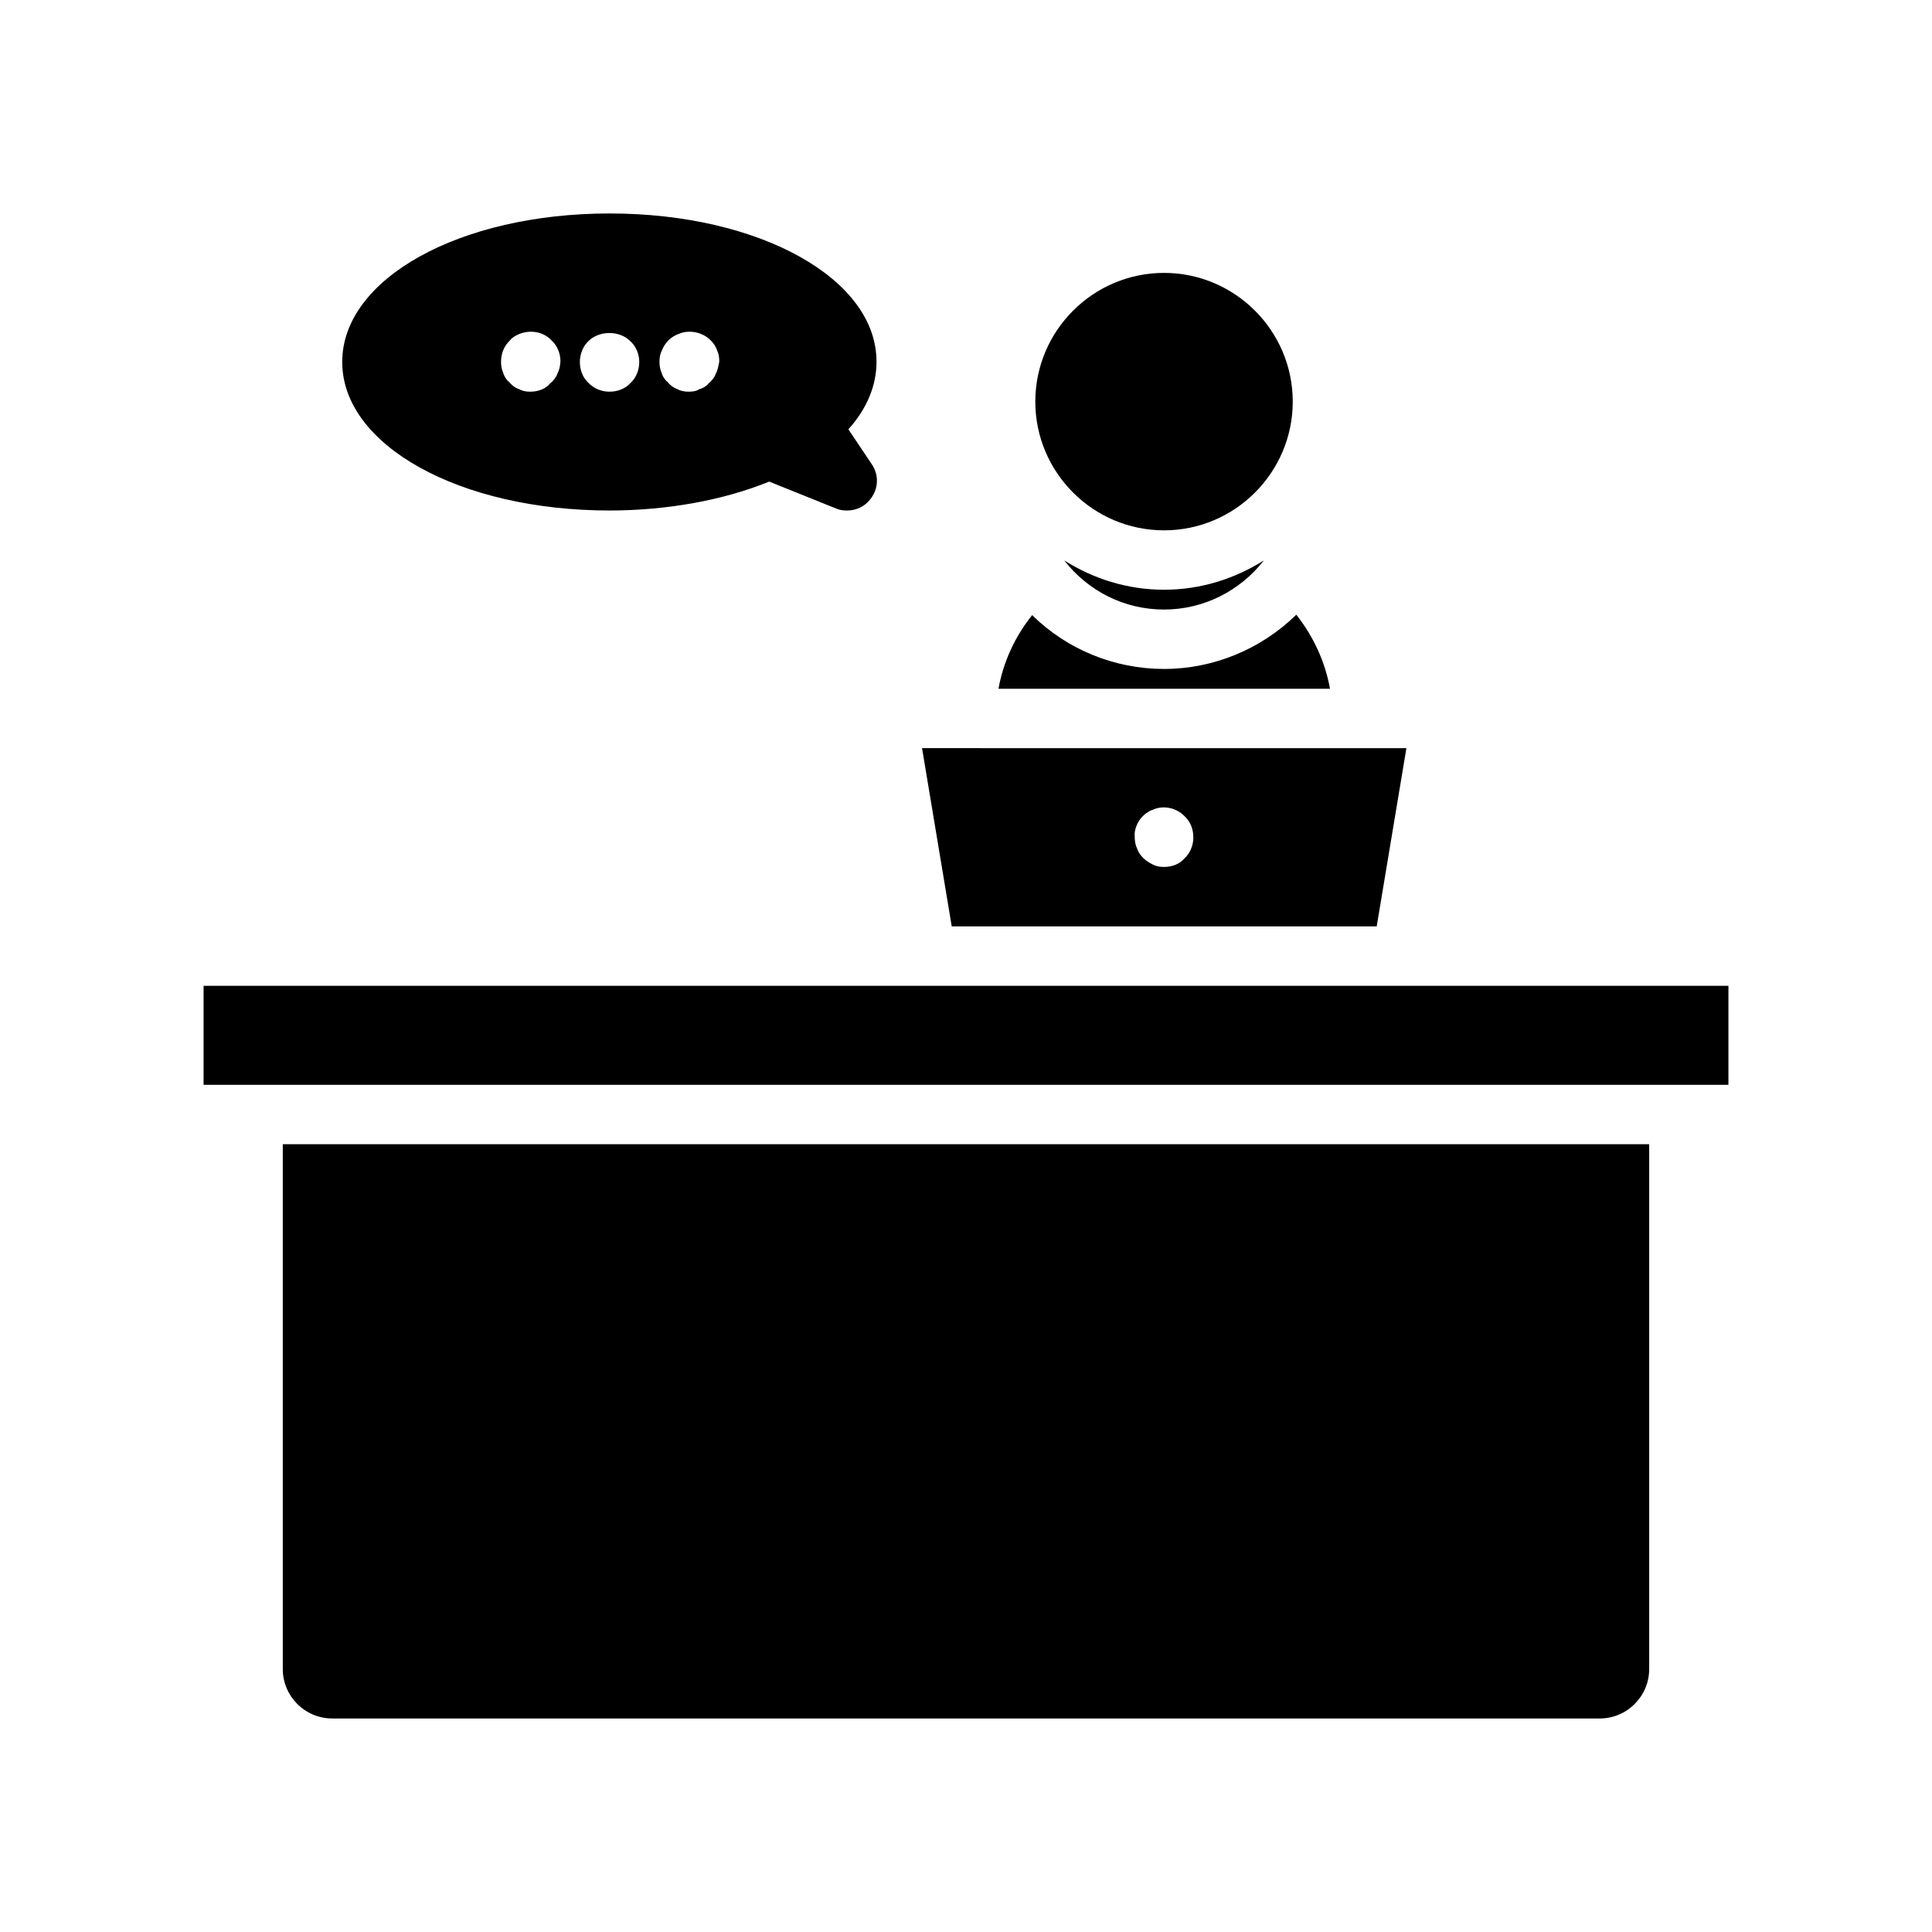
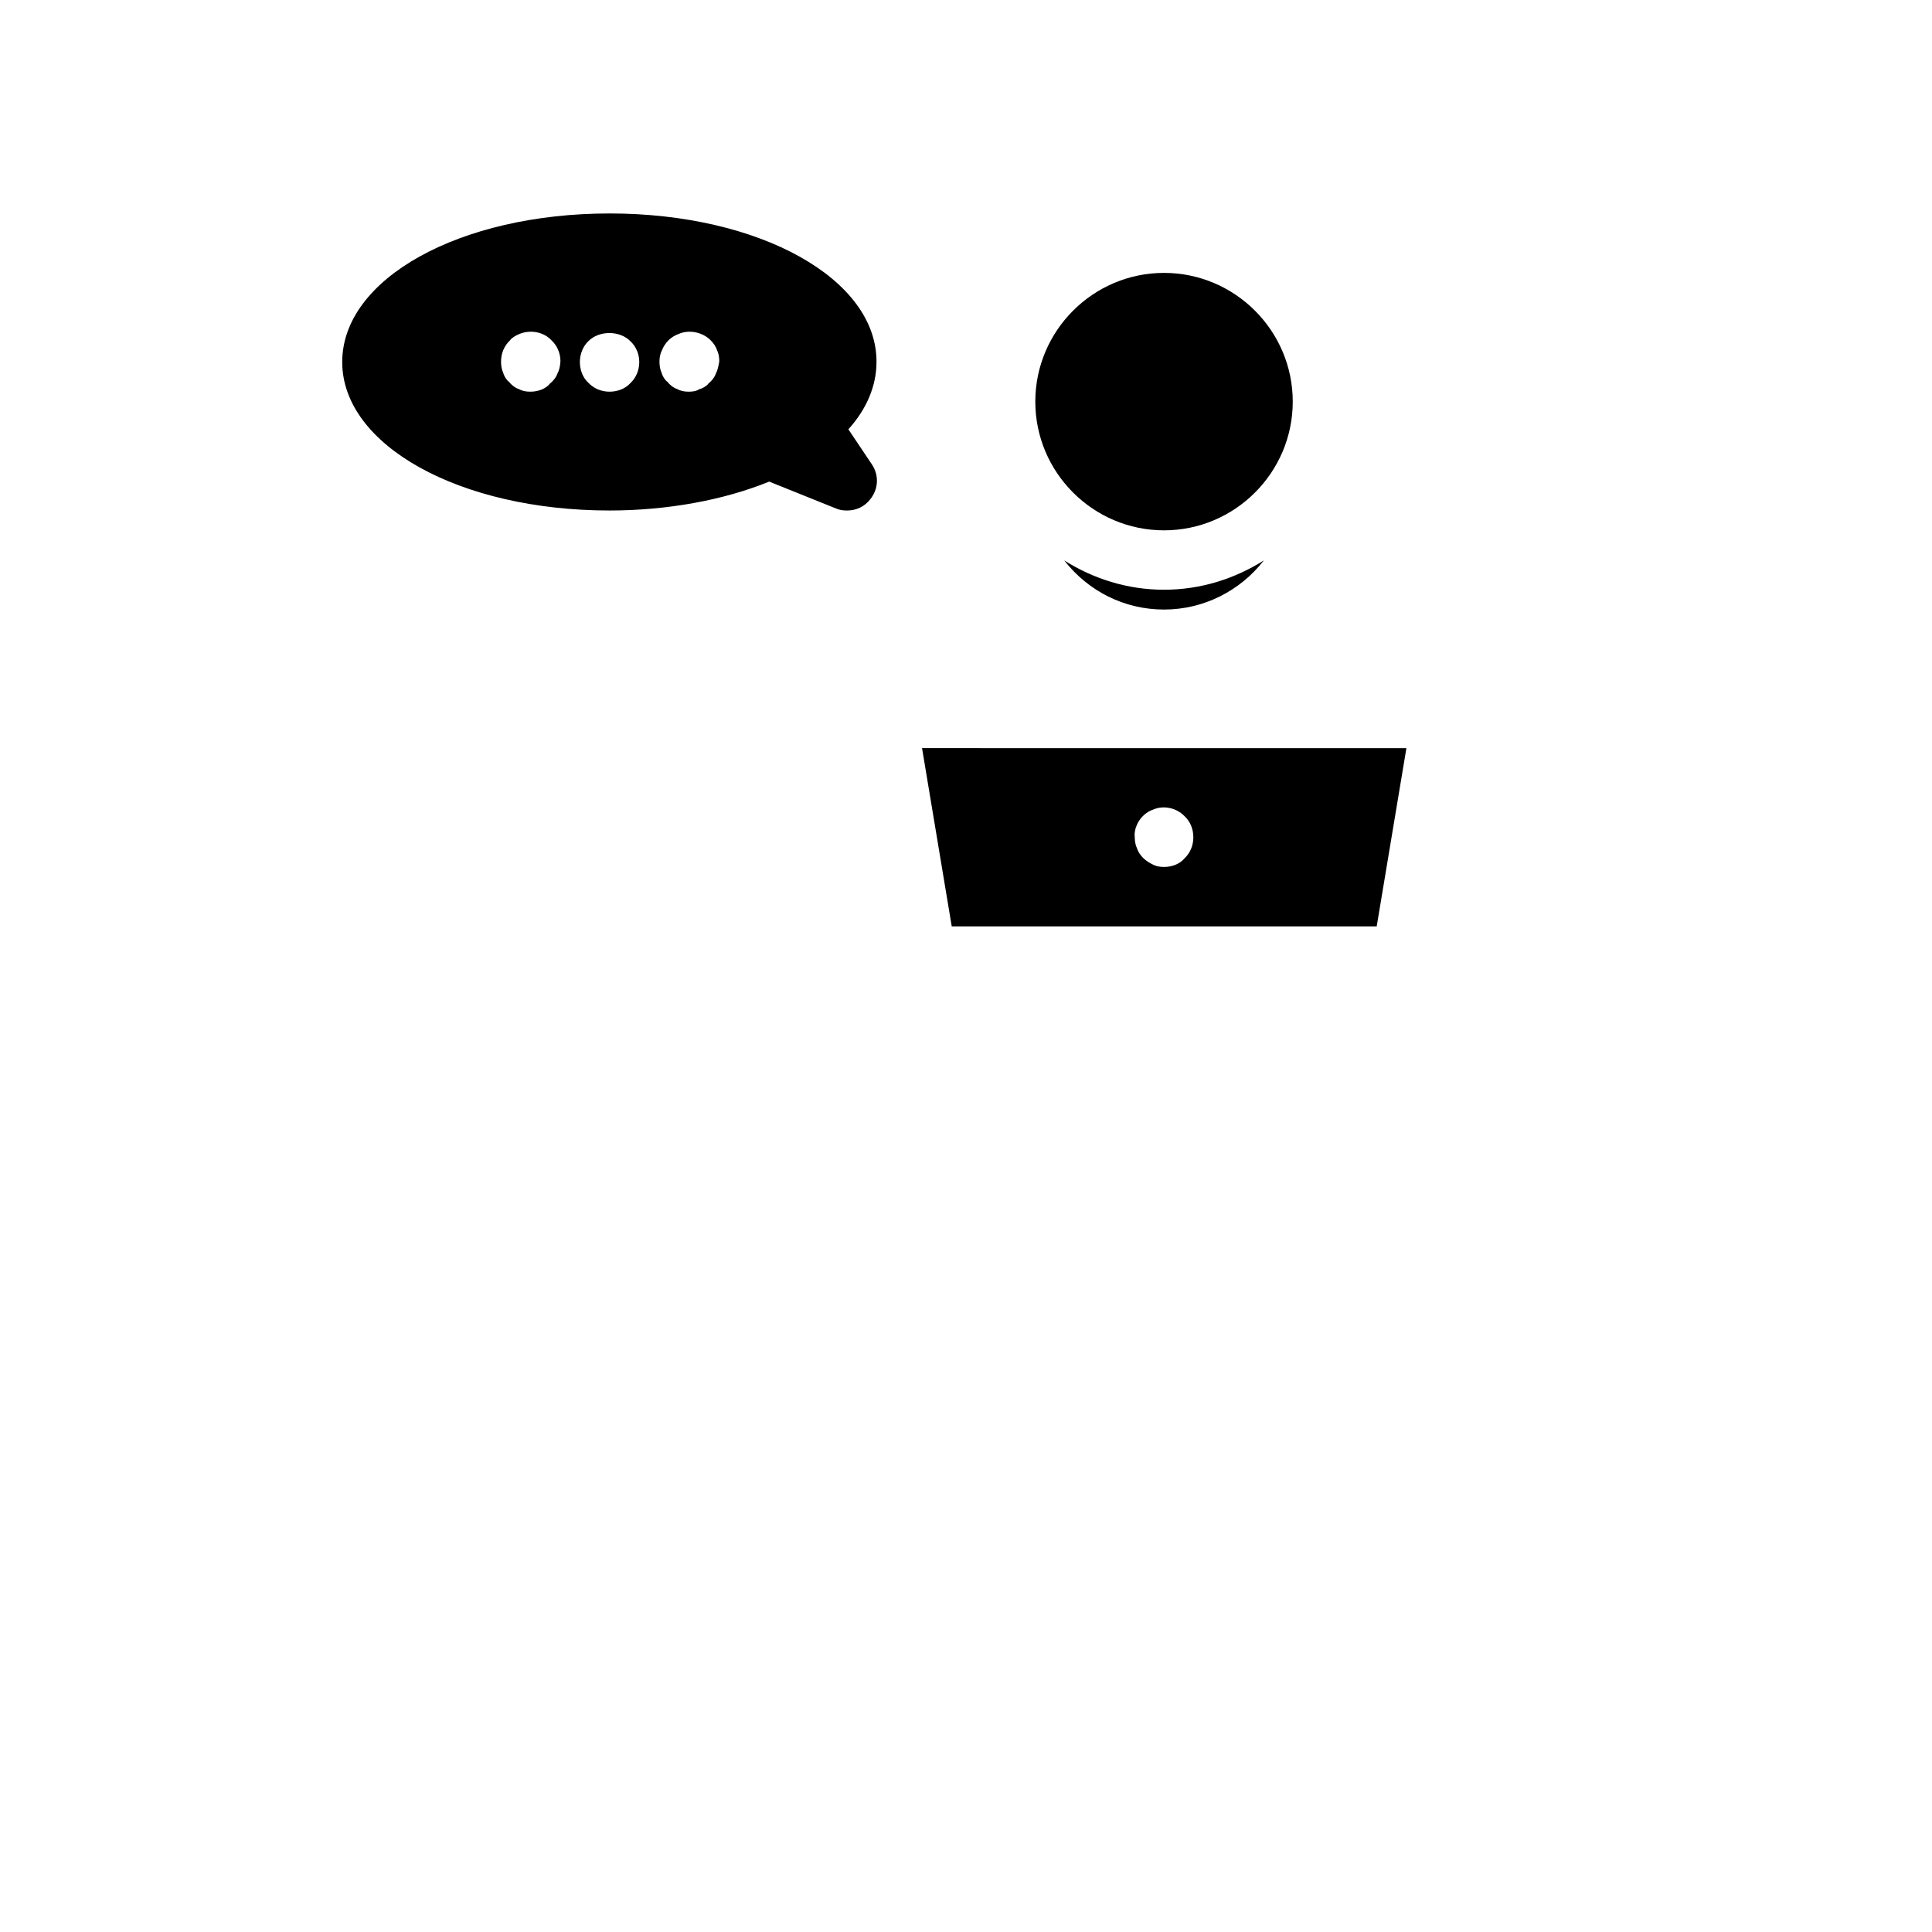
<svg xmlns="http://www.w3.org/2000/svg" fill="#000000" width="800px" height="800px" version="1.1" viewBox="144 144 512 512">
  <g>
-     <path d="m408.61 326.53h87.852c-1.258-7.031-4.305-13.75-8.922-19.629-9.34 9.133-21.938 14.379-35.055 14.379-13.121 0-25.715-5.144-34.953-14.273-4.617 5.773-7.664 12.488-8.922 19.523z" />
    <path d="m426.03 292.52c6.402 8.188 15.957 13.016 26.453 13.016 10.496 0 20.152-4.934 26.449-13.016-7.66 4.828-16.688 7.766-26.449 7.766s-18.789-2.938-26.453-7.766z" />
    <path d="m396.22 389.5h112.62l7.871-47.23-128.36-0.004zm49.02-26.766c0.211-0.629 0.84-1.68 1.574-2.414 0.84-0.84 1.785-1.469 2.832-1.785 2.625-1.156 6.086-0.523 8.293 1.785 1.469 1.363 2.309 3.359 2.309 5.562s-0.84 4.199-2.414 5.668c-1.156 1.363-3.148 2.203-5.352 2.203-1.258 0-2.203-0.211-3.148-0.734-0.629-0.316-1.574-0.84-2.414-1.68-0.734-0.734-1.363-1.68-1.68-2.731-0.418-0.84-0.523-2.098-0.523-2.832-0.109-0.629-0.004-1.891 0.523-3.043z" />
    <path d="m452.48 216.32c-18.789 0-34.113 15.324-34.113 34.113 0 18.789 15.324 34.113 34.113 34.113 18.789 0 34.113-15.324 34.113-34.113-0.004-18.789-15.328-34.113-34.113-34.113z" />
-     <path d="m581.05 586.3v-139.07h-362.11v139.07c0 7.242 5.879 13.117 13.121 13.117h335.87c7.242 0 13.121-5.875 13.121-13.117z" />
-     <path d="m197.95 405.25h404.1v26.238h-404.1z" />
    <path d="m305.54 200.57c-39.781 0-70.848 17.32-70.848 39.359 0 22.043 31.066 39.359 70.848 39.359 15.219 0 30.23-2.731 42.301-7.66l17.738 7.137c0.945 0.418 1.891 0.523 2.938 0.523 2.414 0 4.617-1.051 6.086-2.938 2.203-2.731 2.414-6.402 0.418-9.34l-6.191-9.238c4.934-5.457 7.453-11.652 7.453-17.844 0.105-22.043-30.965-39.359-70.742-39.359zm-13.855 42.508c-0.211 0.734-0.945 1.785-1.891 2.519-1.047 1.363-3.043 2.203-5.246 2.203-1.258 0-2.203-0.211-3.148-0.734-0.734-0.211-1.785-0.945-2.519-1.891-0.523-0.316-1.258-1.363-1.574-2.519-0.418-0.84-0.523-1.996-0.523-2.832 0-2.203 0.84-4.199 2.414-5.668 0.418-0.629 1.469-1.258 2.519-1.68 2.938-1.156 6.402-0.523 8.5 1.785 1.363 1.258 2.309 3.254 2.309 5.457-0.105 1.473-0.316 2.414-0.84 3.359zm19.312 2.519c-1.258 1.363-3.254 2.203-5.457 2.203s-4.199-0.84-5.668-2.414c-1.363-1.258-2.203-3.254-2.203-5.457 0-2.098 0.84-4.199 2.309-5.562 2.832-2.832 8.293-2.832 11.125 0.105 1.363 1.258 2.309 3.254 2.309 5.457s-0.84 4.199-2.414 5.668zm22.672-2.519c-0.211 0.734-0.945 1.785-1.891 2.519-0.316 0.523-1.363 1.258-2.519 1.574-0.734 0.523-1.887 0.629-2.727 0.629-1.258 0-2.203-0.211-3.148-0.734-0.734-0.211-1.785-0.945-2.519-1.891-0.523-0.316-1.258-1.363-1.574-2.519-0.418-0.84-0.523-1.996-0.523-2.832 0-1.156 0.211-2.203 0.734-3.148 0.211-0.629 0.84-1.68 1.68-2.519 0.734-0.734 1.785-1.363 2.731-1.68 2.625-1.156 6.191-0.523 8.398 1.68 0.84 0.84 1.469 1.785 1.785 2.832 0.316 0.629 0.523 1.574 0.523 2.832-0.215 0.949-0.32 2.106-0.949 3.258z" />
  </g>
</svg>